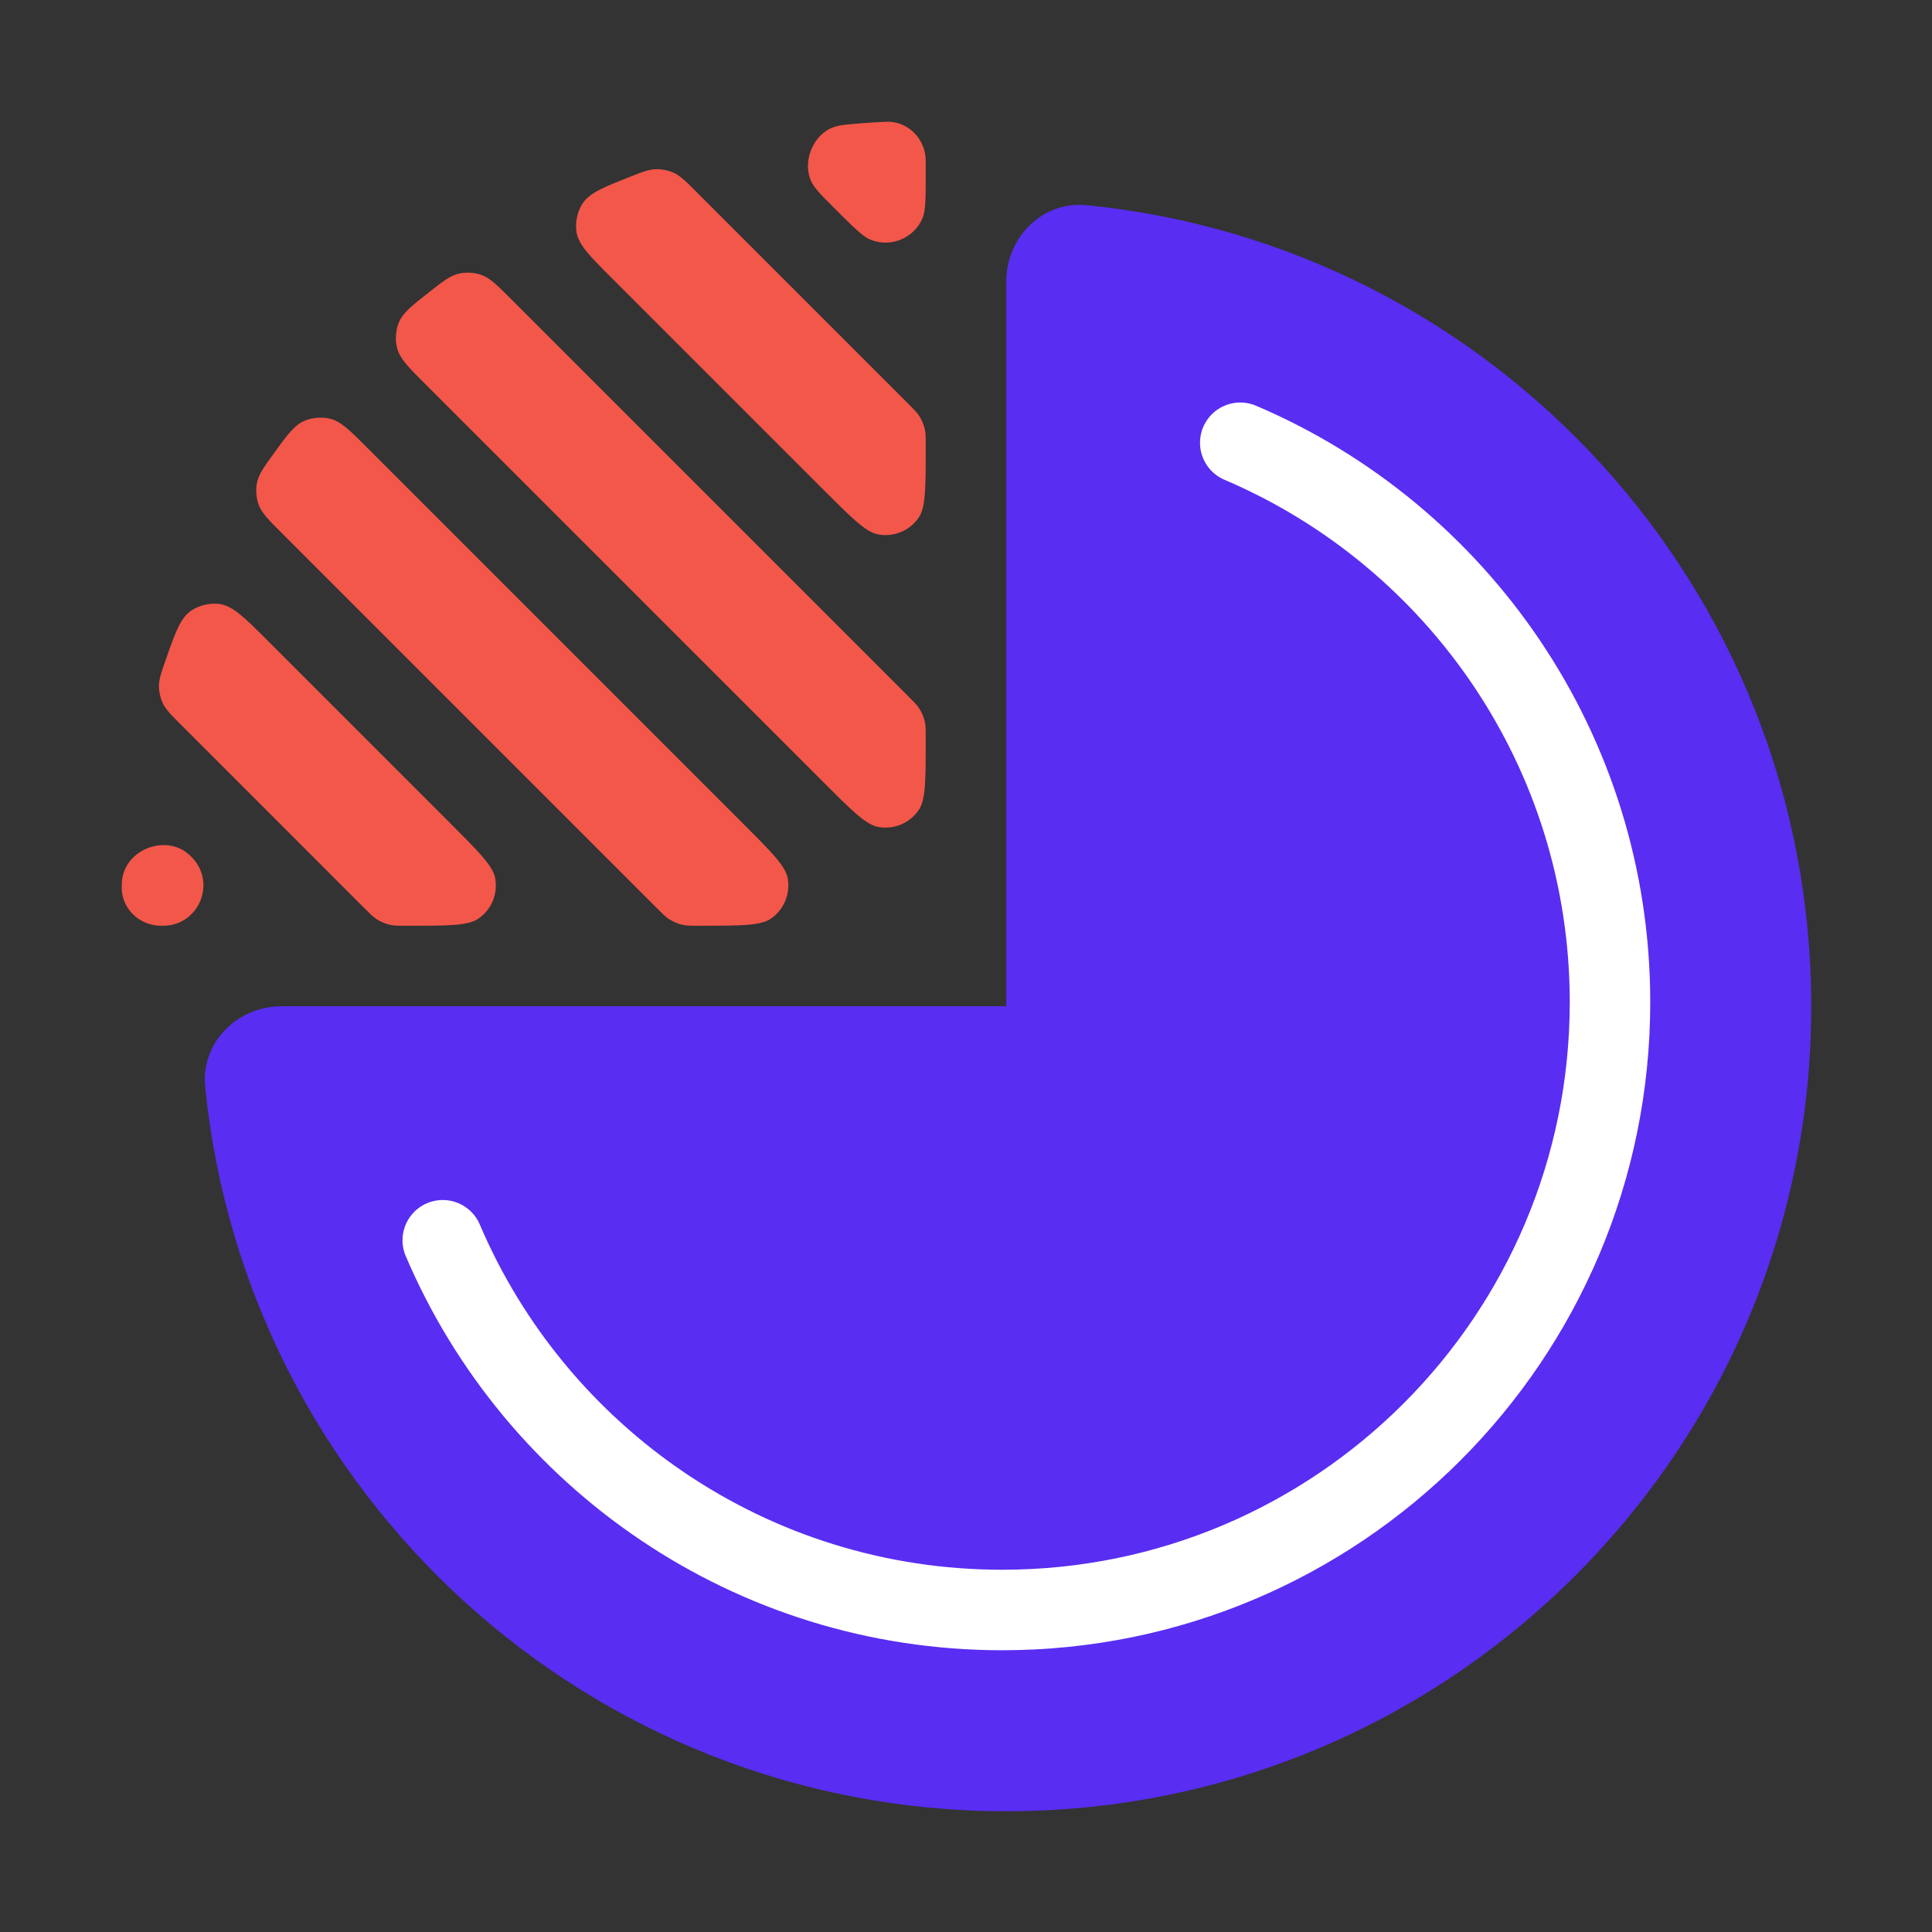
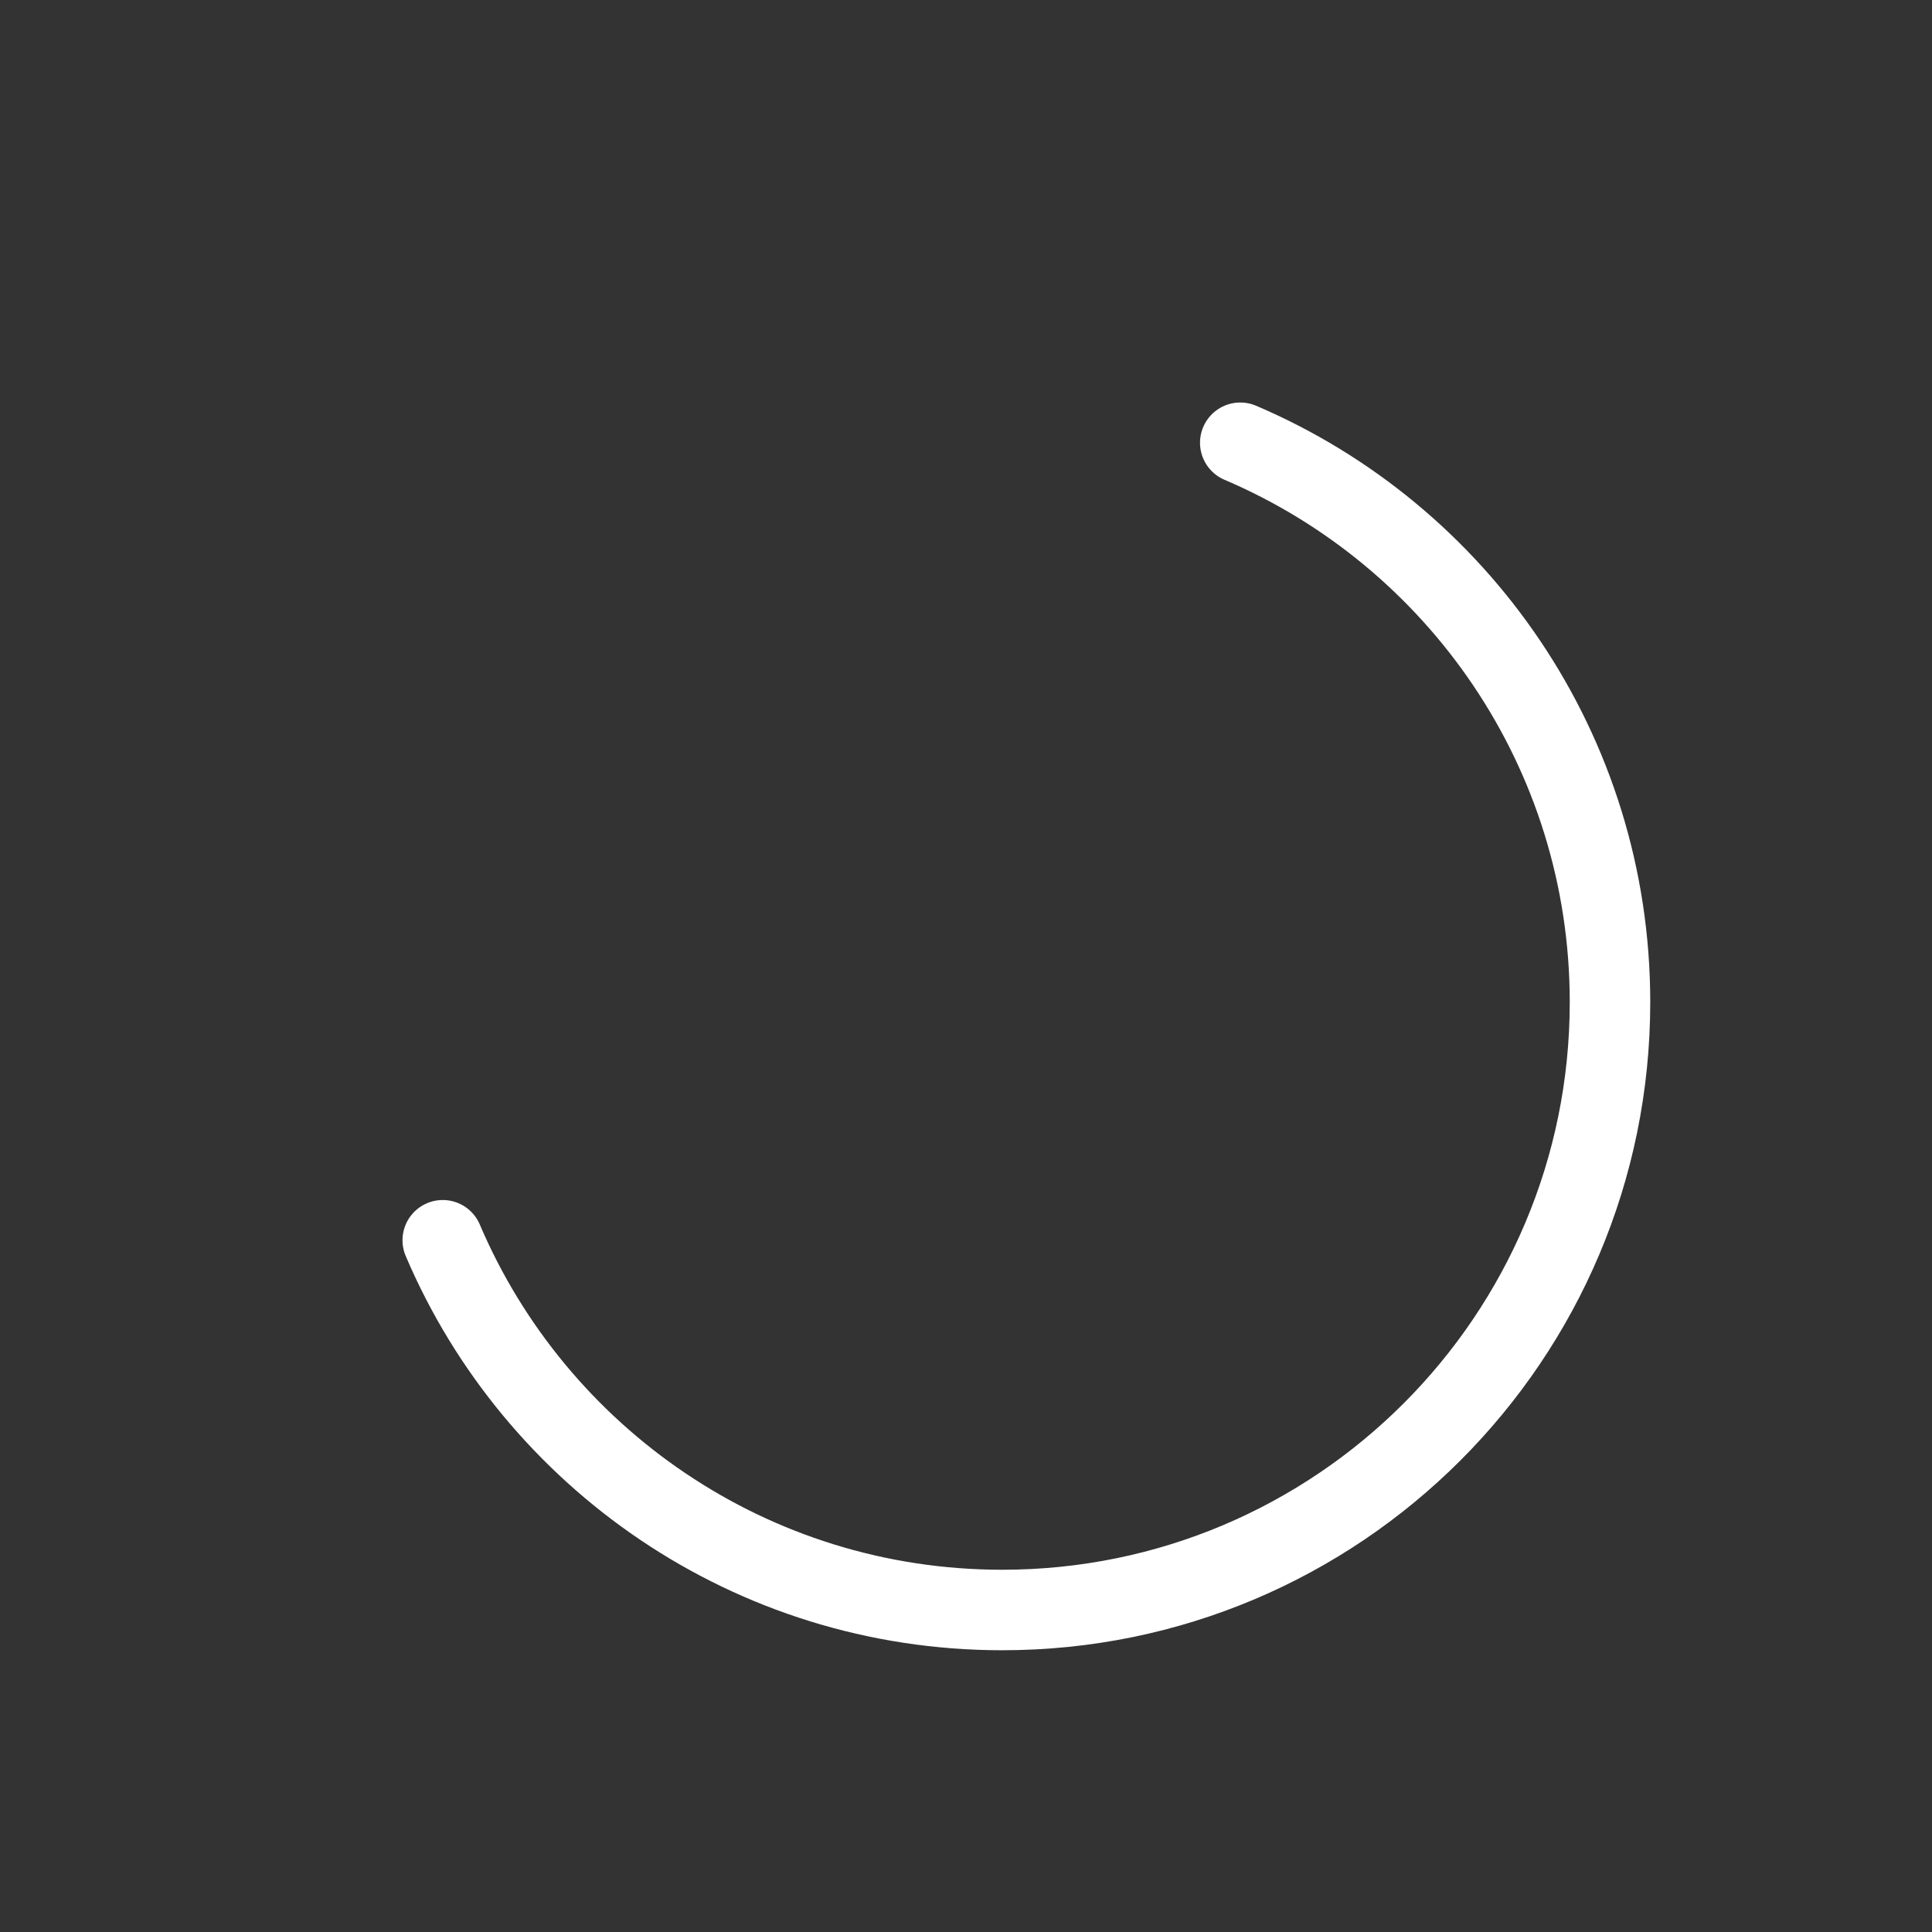
<svg xmlns="http://www.w3.org/2000/svg" width="48" height="48" viewBox="0 0 48 48" fill="none">
  <rect x="0" y="0" width="48" height="48" fill="#333333" stroke="none" />
-   <path d="M25 45C14.628 45 6.101 37.105 5.098 26.997C4.989 25.898 5.895 25 7 25H25V7C25 5.895 25.898 4.989 26.997 5.098C37.105 6.101 45 14.628 45 25C45 36.046 36.046 45 25 45Z" fill="#592DF2" />
  <path d="M11 30.814C13.301 36.214 18.658 40 24.899 40C33.239 40 40 33.239 40 24.899C40 18.658 36.214 13.301 30.814 11" stroke="white" stroke-width="2" stroke-linecap="round" />
-   <path fill-rule="evenodd" clip-rule="evenodd" d="M20.439 12.148C21.151 12.86 21.507 13.216 21.805 13.275C22.202 13.354 22.607 13.186 22.831 12.85C23 12.598 23 12.094 23 11.087V11.087C23 10.884 23 10.782 22.981 10.685C22.955 10.556 22.904 10.434 22.831 10.325C22.777 10.243 22.705 10.171 22.561 10.027L17.305 4.771C17.033 4.499 16.897 4.363 16.725 4.287C16.602 4.233 16.45 4.202 16.316 4.203C16.128 4.204 15.96 4.271 15.625 4.404V4.404C14.967 4.665 14.638 4.796 14.464 5.072C14.343 5.264 14.287 5.533 14.322 5.758C14.372 6.081 14.644 6.352 15.187 6.896L20.439 12.148ZM20.439 19.415C21.151 20.127 21.507 20.483 21.805 20.542C22.202 20.621 22.607 20.453 22.831 20.117C23 19.865 23 19.361 23 18.354V18.354C23 18.151 23 18.049 22.981 17.952C22.955 17.823 22.904 17.701 22.831 17.592C22.777 17.51 22.705 17.438 22.561 17.294L12.687 7.42C12.343 7.076 12.171 6.904 11.955 6.829C11.788 6.77 11.583 6.758 11.411 6.796C11.188 6.845 11.009 6.985 10.654 7.265V7.265C10.221 7.604 10.005 7.774 9.905 8.023C9.829 8.214 9.814 8.456 9.868 8.654C9.937 8.913 10.147 9.122 10.566 9.542L20.439 19.415ZM16.318 22.561C16.462 22.705 16.534 22.777 16.616 22.831C16.725 22.904 16.848 22.955 16.977 22.981C17.073 23 17.175 23 17.379 23V23C18.386 23 18.889 23 19.141 22.831C19.478 22.607 19.645 22.202 19.567 21.805C19.507 21.507 19.151 21.151 18.439 20.439L9.123 11.123C8.689 10.689 8.473 10.473 8.207 10.405C8.004 10.353 7.757 10.373 7.565 10.455C7.313 10.564 7.146 10.793 6.812 11.252V11.252C6.554 11.608 6.425 11.785 6.383 12.004C6.35 12.173 6.366 12.371 6.424 12.533C6.5 12.742 6.667 12.909 7 13.243L16.318 22.561ZM9.051 22.561C9.195 22.705 9.267 22.777 9.349 22.831C9.458 22.904 9.581 22.955 9.71 22.981C9.806 23 9.908 23 10.112 23V23C11.119 23 11.622 23 11.874 22.831C12.211 22.607 12.379 22.202 12.3 21.805C12.24 21.507 11.884 21.151 11.172 20.439L6.632 15.899C6.067 15.334 5.785 15.052 5.451 15.006C5.224 14.975 4.954 15.036 4.763 15.163C4.483 15.349 4.361 15.696 4.118 16.392V16.392C4.002 16.721 3.945 16.886 3.949 17.068C3.952 17.196 3.985 17.34 4.038 17.456C4.113 17.622 4.244 17.754 4.507 18.016L9.051 22.561ZM4.706 21.24C4.698 21.232 4.718 21.252 4.702 21.237C4.128 20.712 3.112 21.099 3.032 21.872C3.03 21.894 3.038 21.752 3.035 21.809C3.031 21.872 3.028 21.936 3.025 22C2.997 22.552 3.448 23 4 23V23C4.043 23 4.064 23 4.077 23C4.944 22.978 5.374 21.939 4.777 21.311C4.768 21.302 4.747 21.281 4.706 21.24V21.24ZM21.421 3.061C21.003 3.094 20.794 3.11 20.621 3.196C20.174 3.418 19.949 4.026 20.145 4.485C20.221 4.663 20.387 4.829 20.72 5.162V5.162C21.196 5.638 21.434 5.876 21.62 5.952C22.129 6.162 22.711 5.92 22.923 5.413C23 5.228 23 4.891 23 4.218V4C23 3.448 22.552 2.997 22 3.025C21.806 3.034 21.613 3.046 21.421 3.061Z" fill="#F3574A" />
</svg>